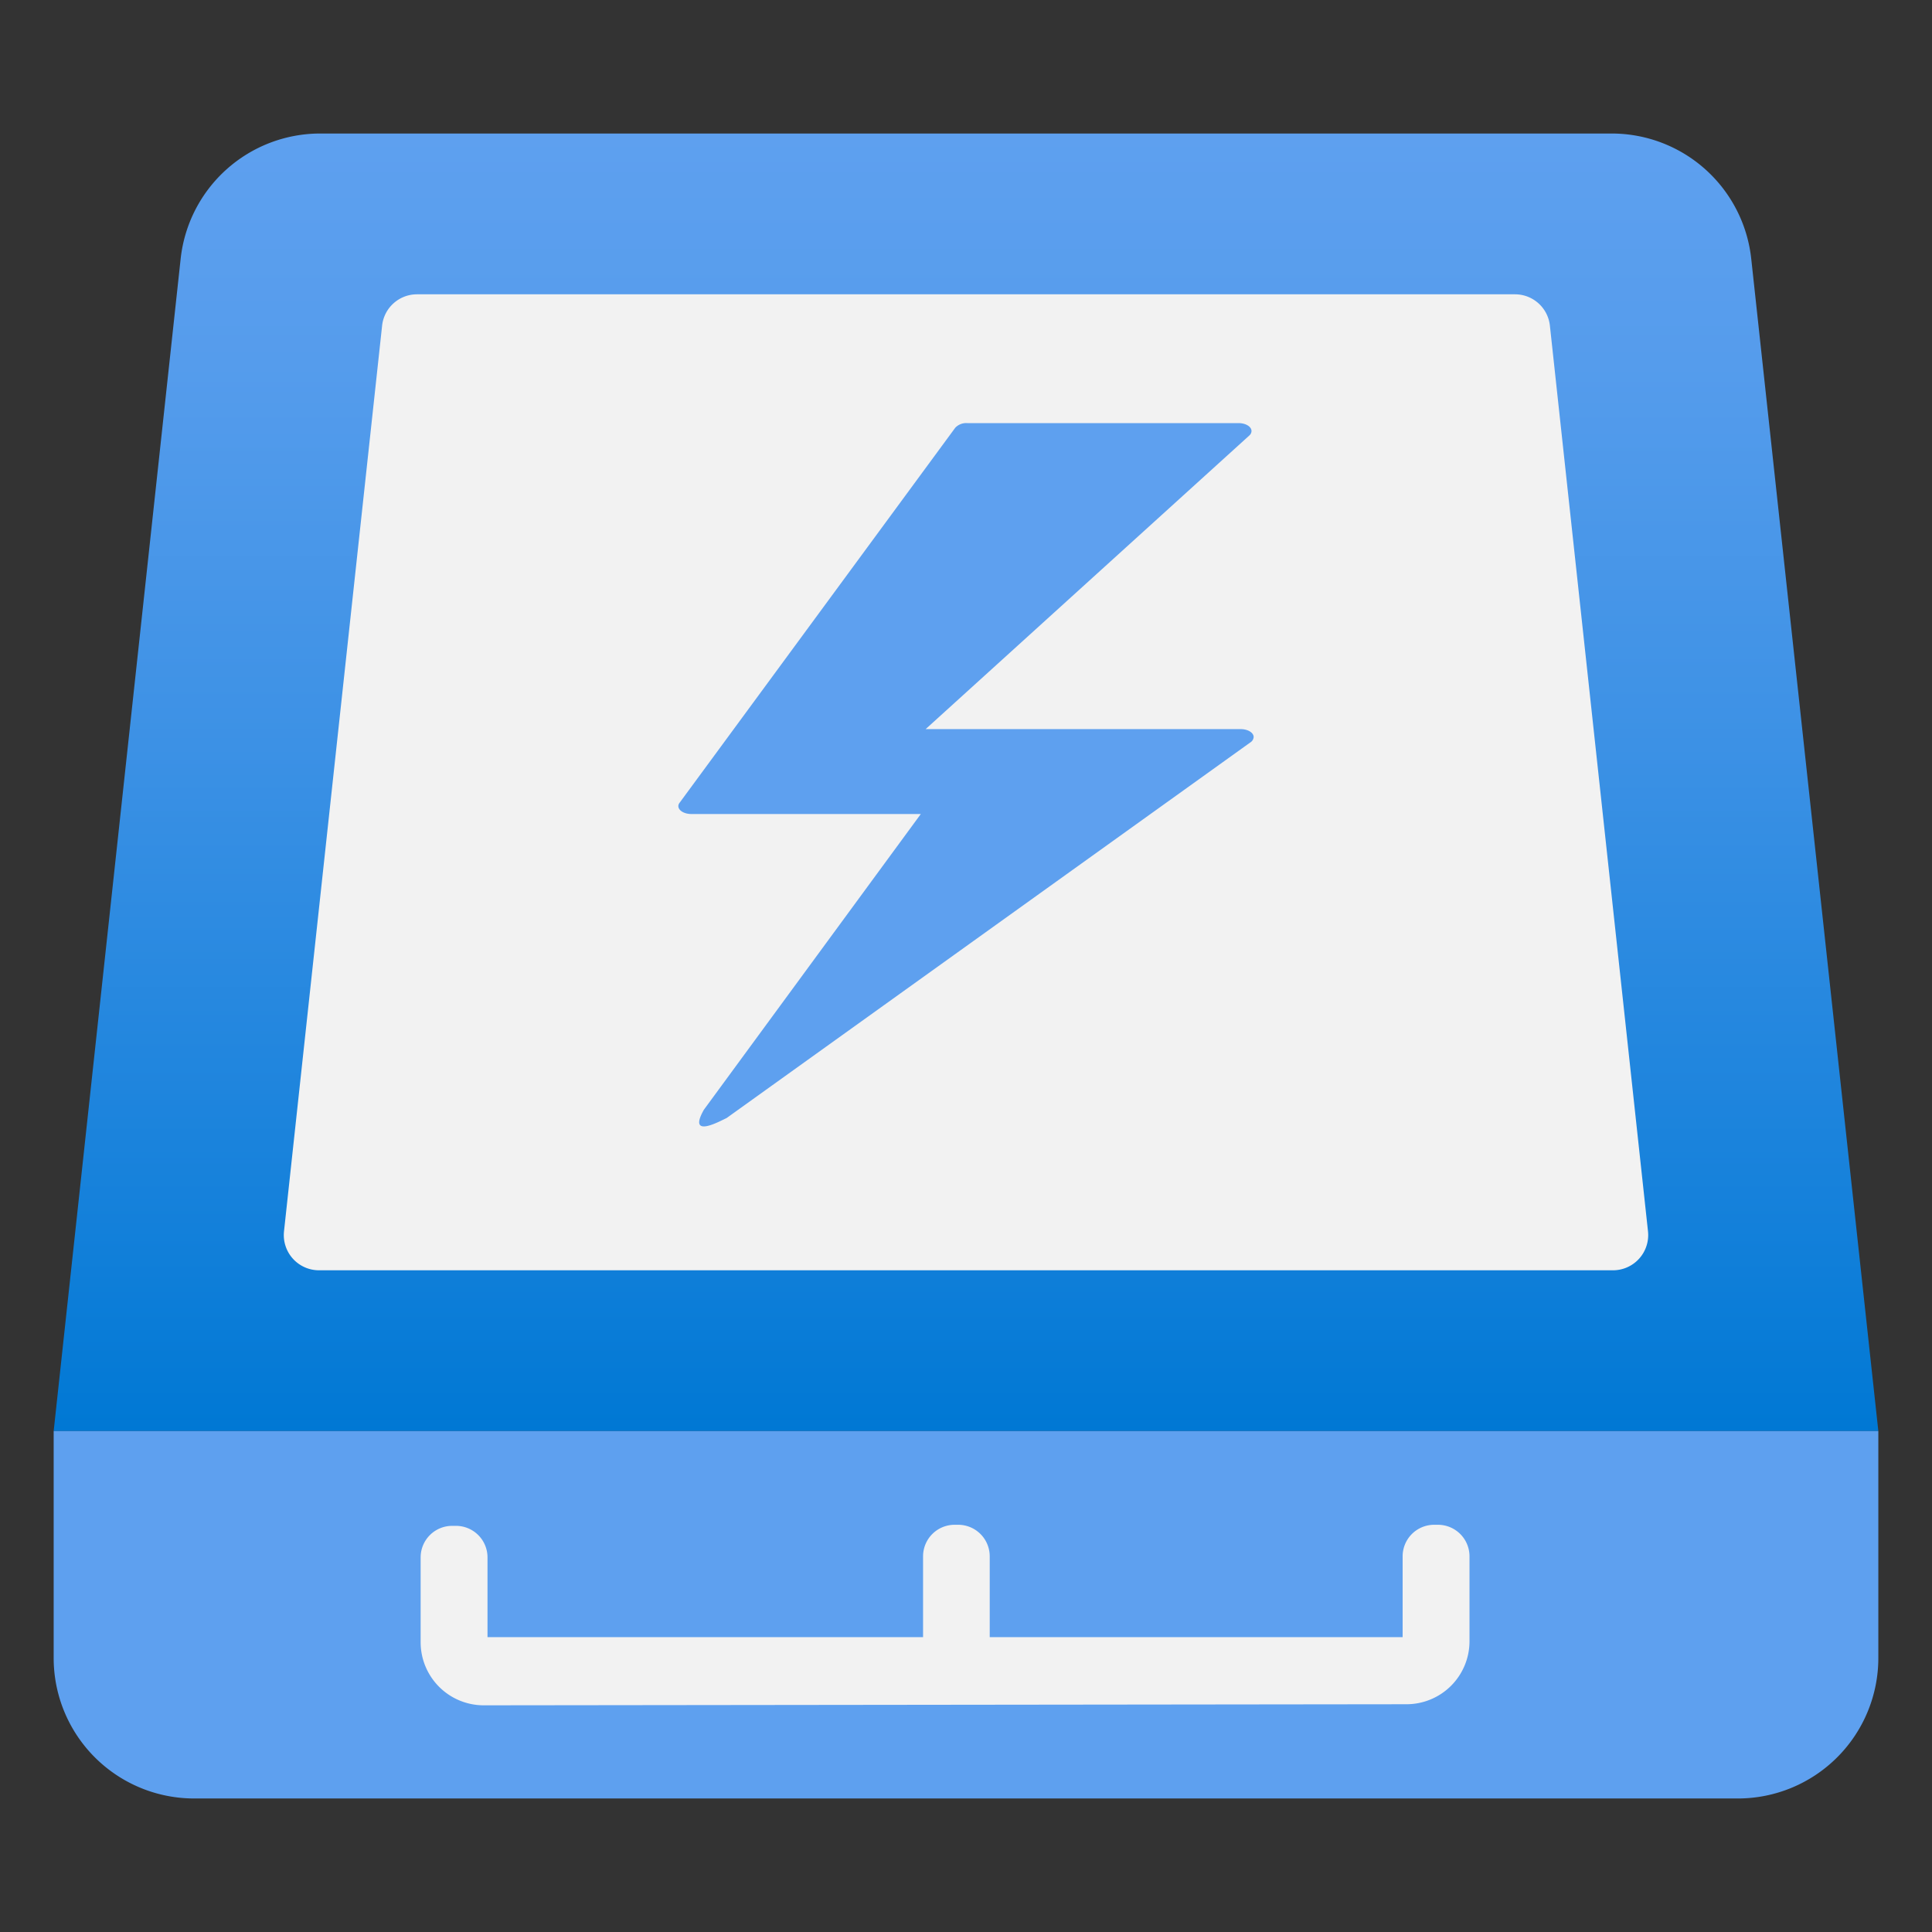
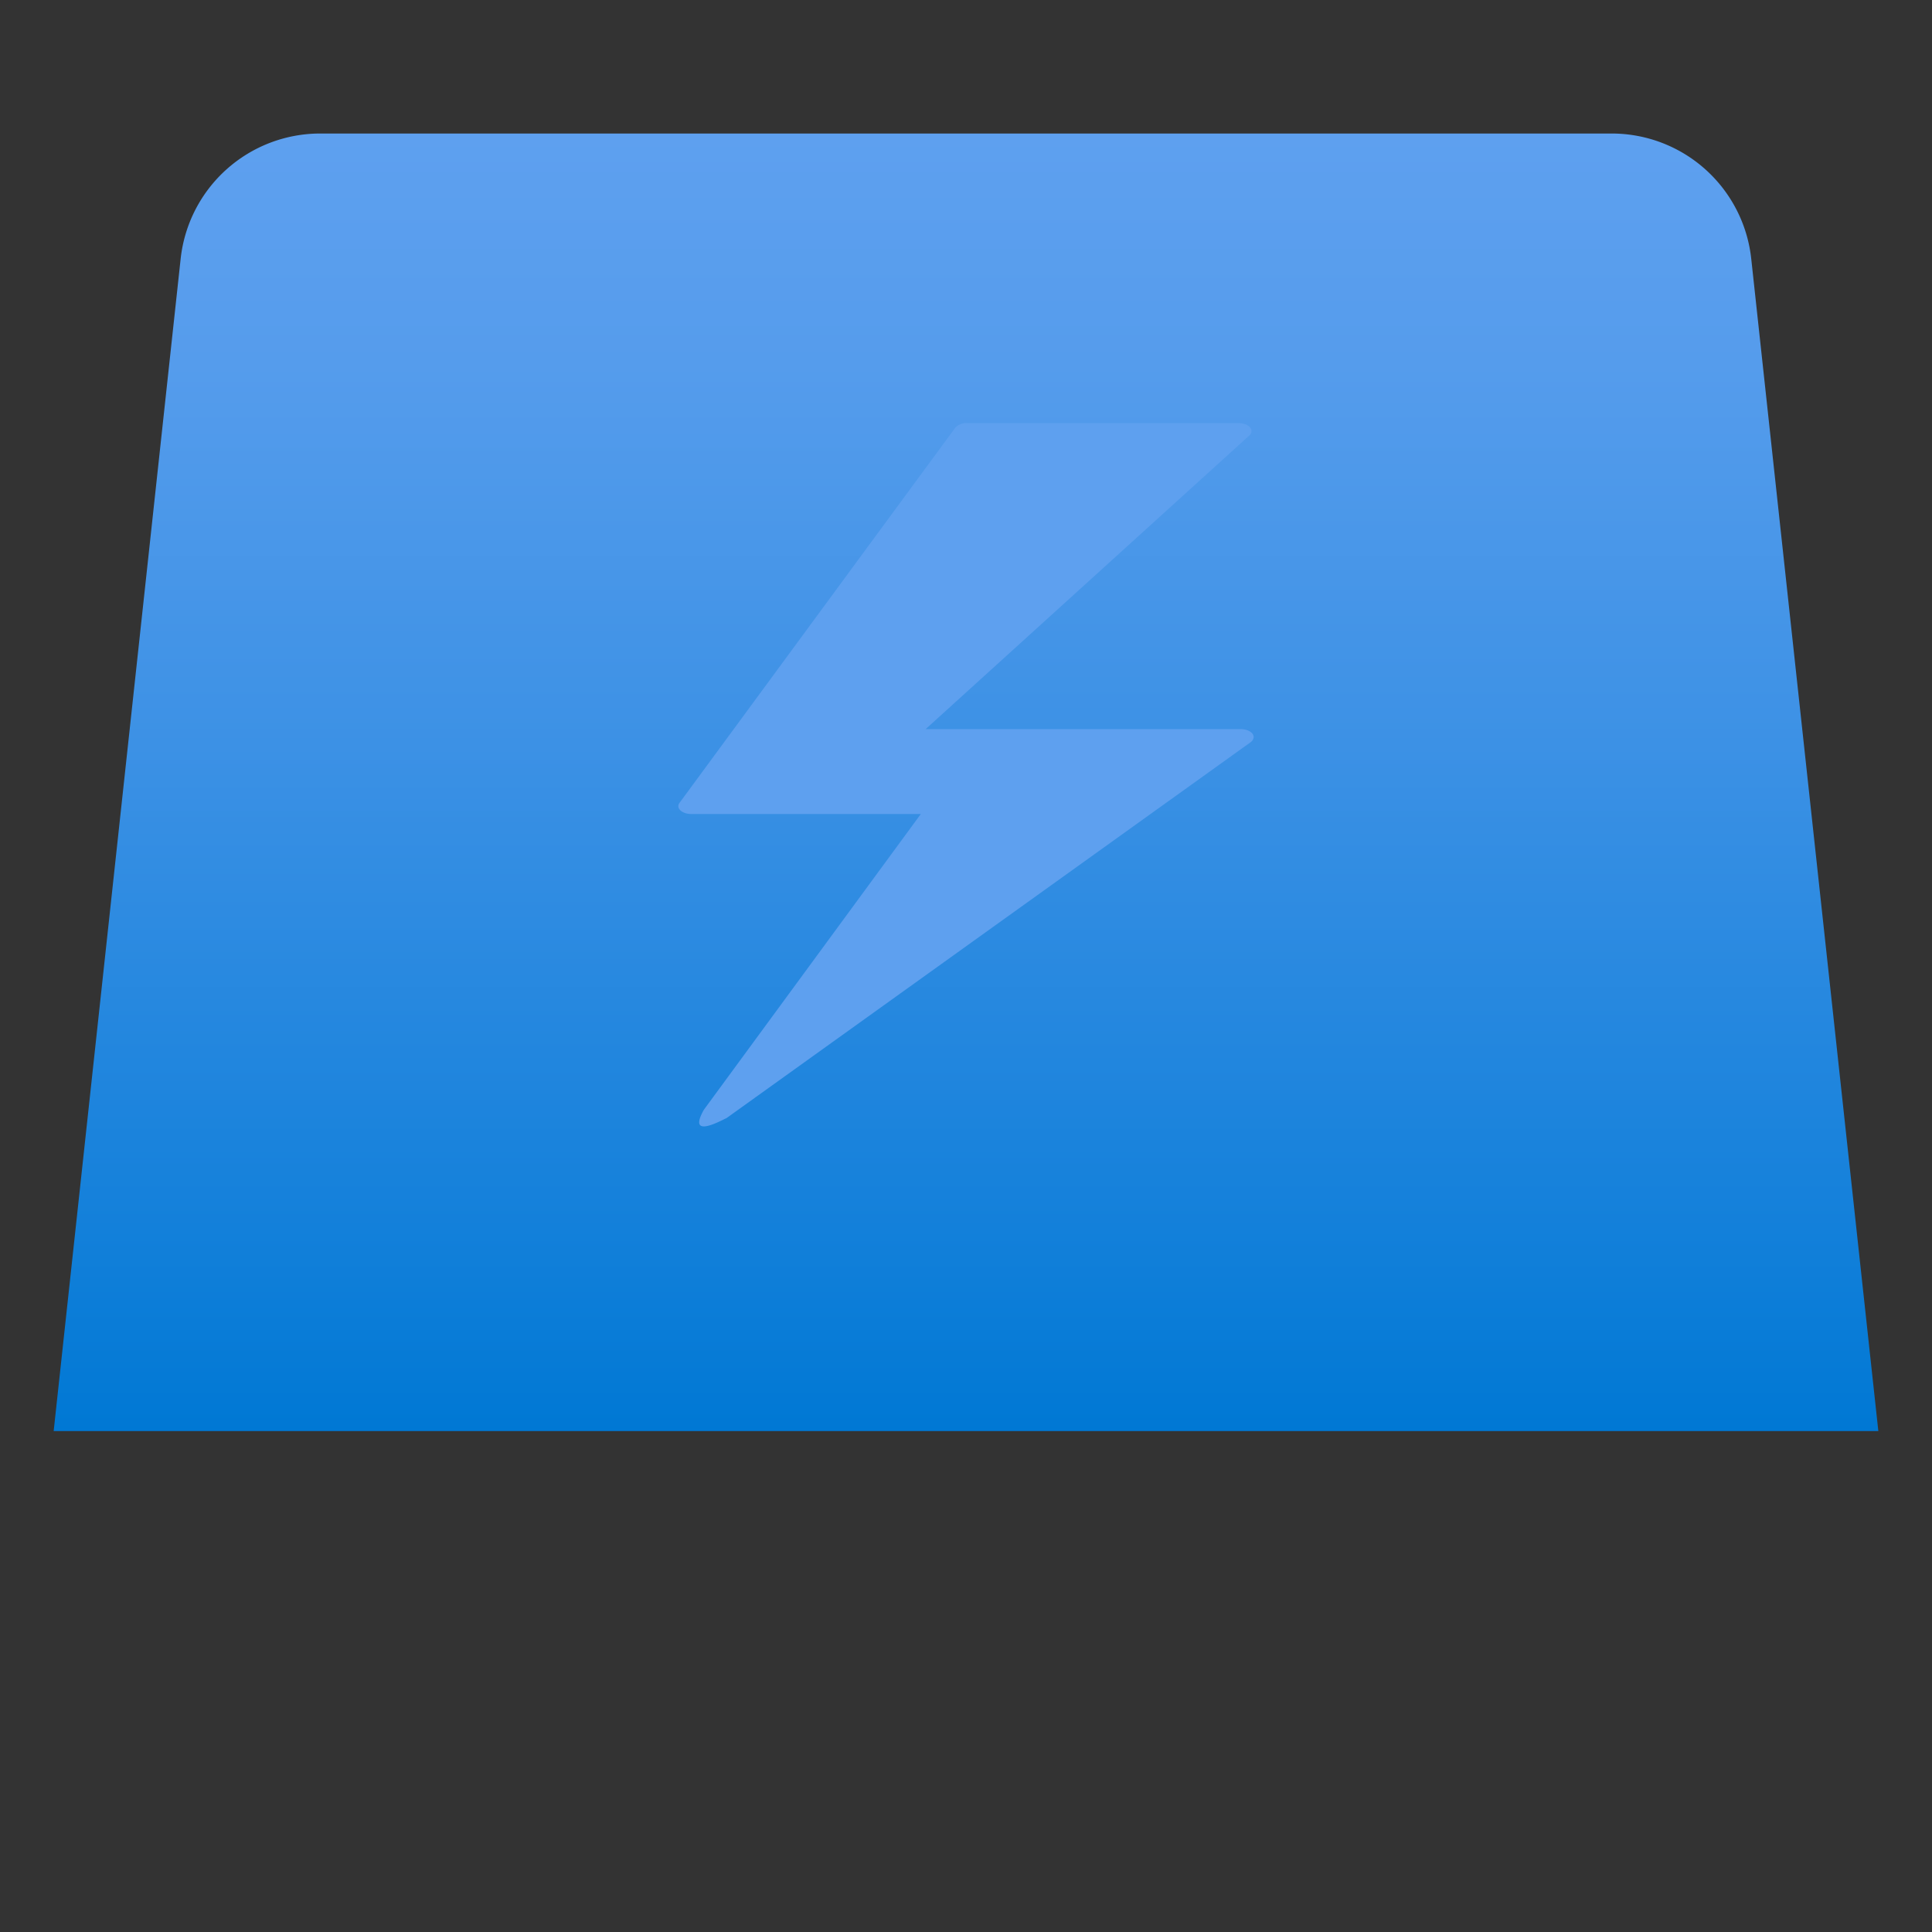
<svg xmlns="http://www.w3.org/2000/svg" viewBox="0 0 18 18">
  <rect x="0" y="0" width="18" height="18" fill="#333333" stroke="none" />
  <defs>
    <linearGradient id="b7e818fc-7d3f-4e66-aeef-4fd721e36265" x1="9" y1="13.333" x2="9" y2="1.244" gradientUnits="userSpaceOnUse">
      <stop offset="0" stop-color="#0078d4" />
      <stop offset="0.156" stop-color="#1380da" />
      <stop offset="0.528" stop-color="#3c91e5" />
      <stop offset="0.822" stop-color="#559cec" />
      <stop offset="1" stop-color="#5ea0ef" />
    </linearGradient>
  </defs>
  <title>MsPortalFx.base.images-36</title>
  <g id="be136587-6678-4499-b6cd-788b4eed2774">
    <g>
      <path d="M17.5,13.333H.5L1.683,2.412a1.308,1.308,0,0,1,1.3-1.168H15.016a1.308,1.308,0,0,1,1.3,1.168Z" fill="url(#b7e818fc-7d3f-4e66-aeef-4fd721e36265)" />
-       <path d="M.5,13.333h17a0,0,0,0,1,0,0v2.114a1.309,1.309,0,0,1-1.309,1.309H1.809A1.309,1.309,0,0,1,.5,15.447V13.333A0,0,0,0,1,.5,13.333Z" fill="#5ea0ef" />
-       <path d="M15.028,11.835H2.972a.328.328,0,0,1-.326-.363L3.56,3.034a.327.327,0,0,1,.325-.292h10.23a.327.327,0,0,1,.325.292l.914,8.438A.328.328,0,0,1,15.028,11.835Z" fill="#f2f2f2" />
-       <path d="M13.691,15.294V14.5a.294.294,0,0,0-.294-.294h-.035a.294.294,0,0,0-.294.294v.753H9.221V14.5a.294.294,0,0,0-.294-.294H8.892A.294.294,0,0,0,8.6,14.5v.753H4.542V14.51a.294.294,0,0,0-.294-.294H4.213a.294.294,0,0,0-.294.294V15.3a.588.588,0,0,0,.588.588h.035l8.562-.01A.587.587,0,0,0,13.691,15.294Z" fill="#f2f2f2" />
      <path d="M8.579,7.584H6.441c-.067,0-.121-.033-.121-.074a.05.05,0,0,1,.011-.03L8.9,3.985a.14.14,0,0,1,.11-.043h2.529c.067,0,.121.033.121.074a.057.057,0,0,1-.021.042L8.624,6.793h2.935c.067,0,.121.033.121.074a.064.064,0,0,1-.031.05l-4.88,3.5c-.045.019-.371.205-.211-.078h0Z" fill="#5ea0ef" />
    </g>
  </g>
</svg>